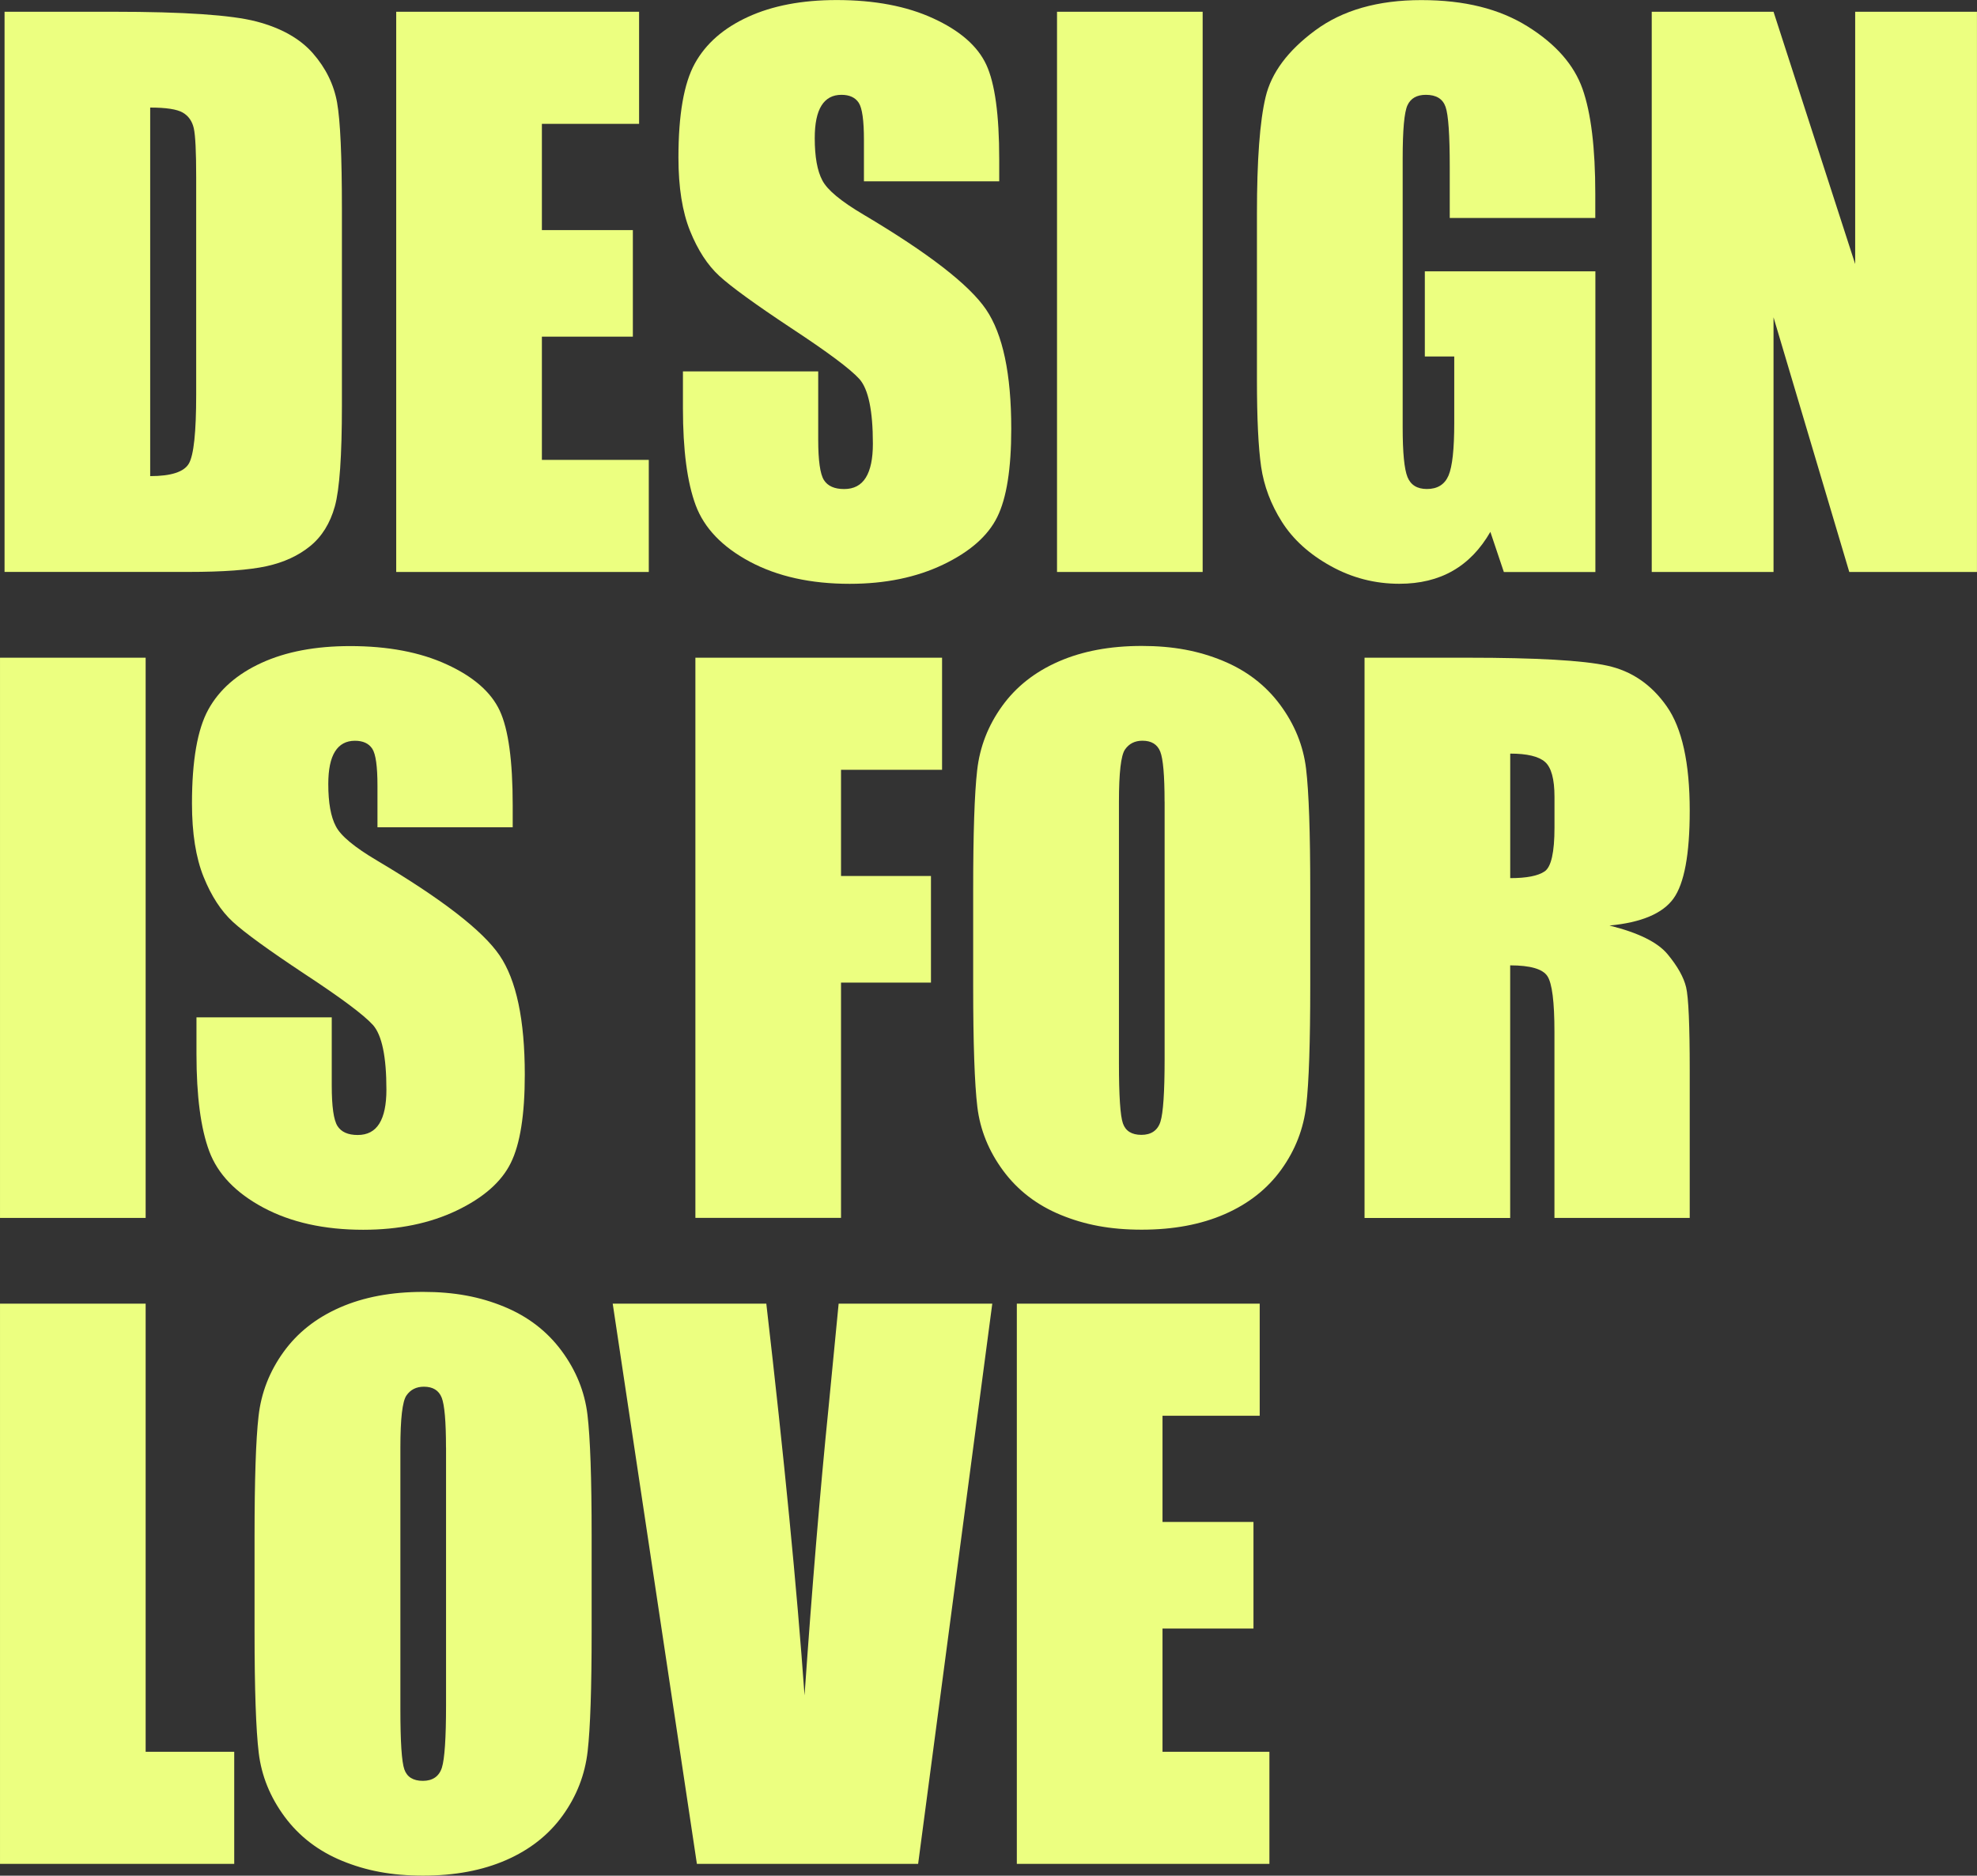
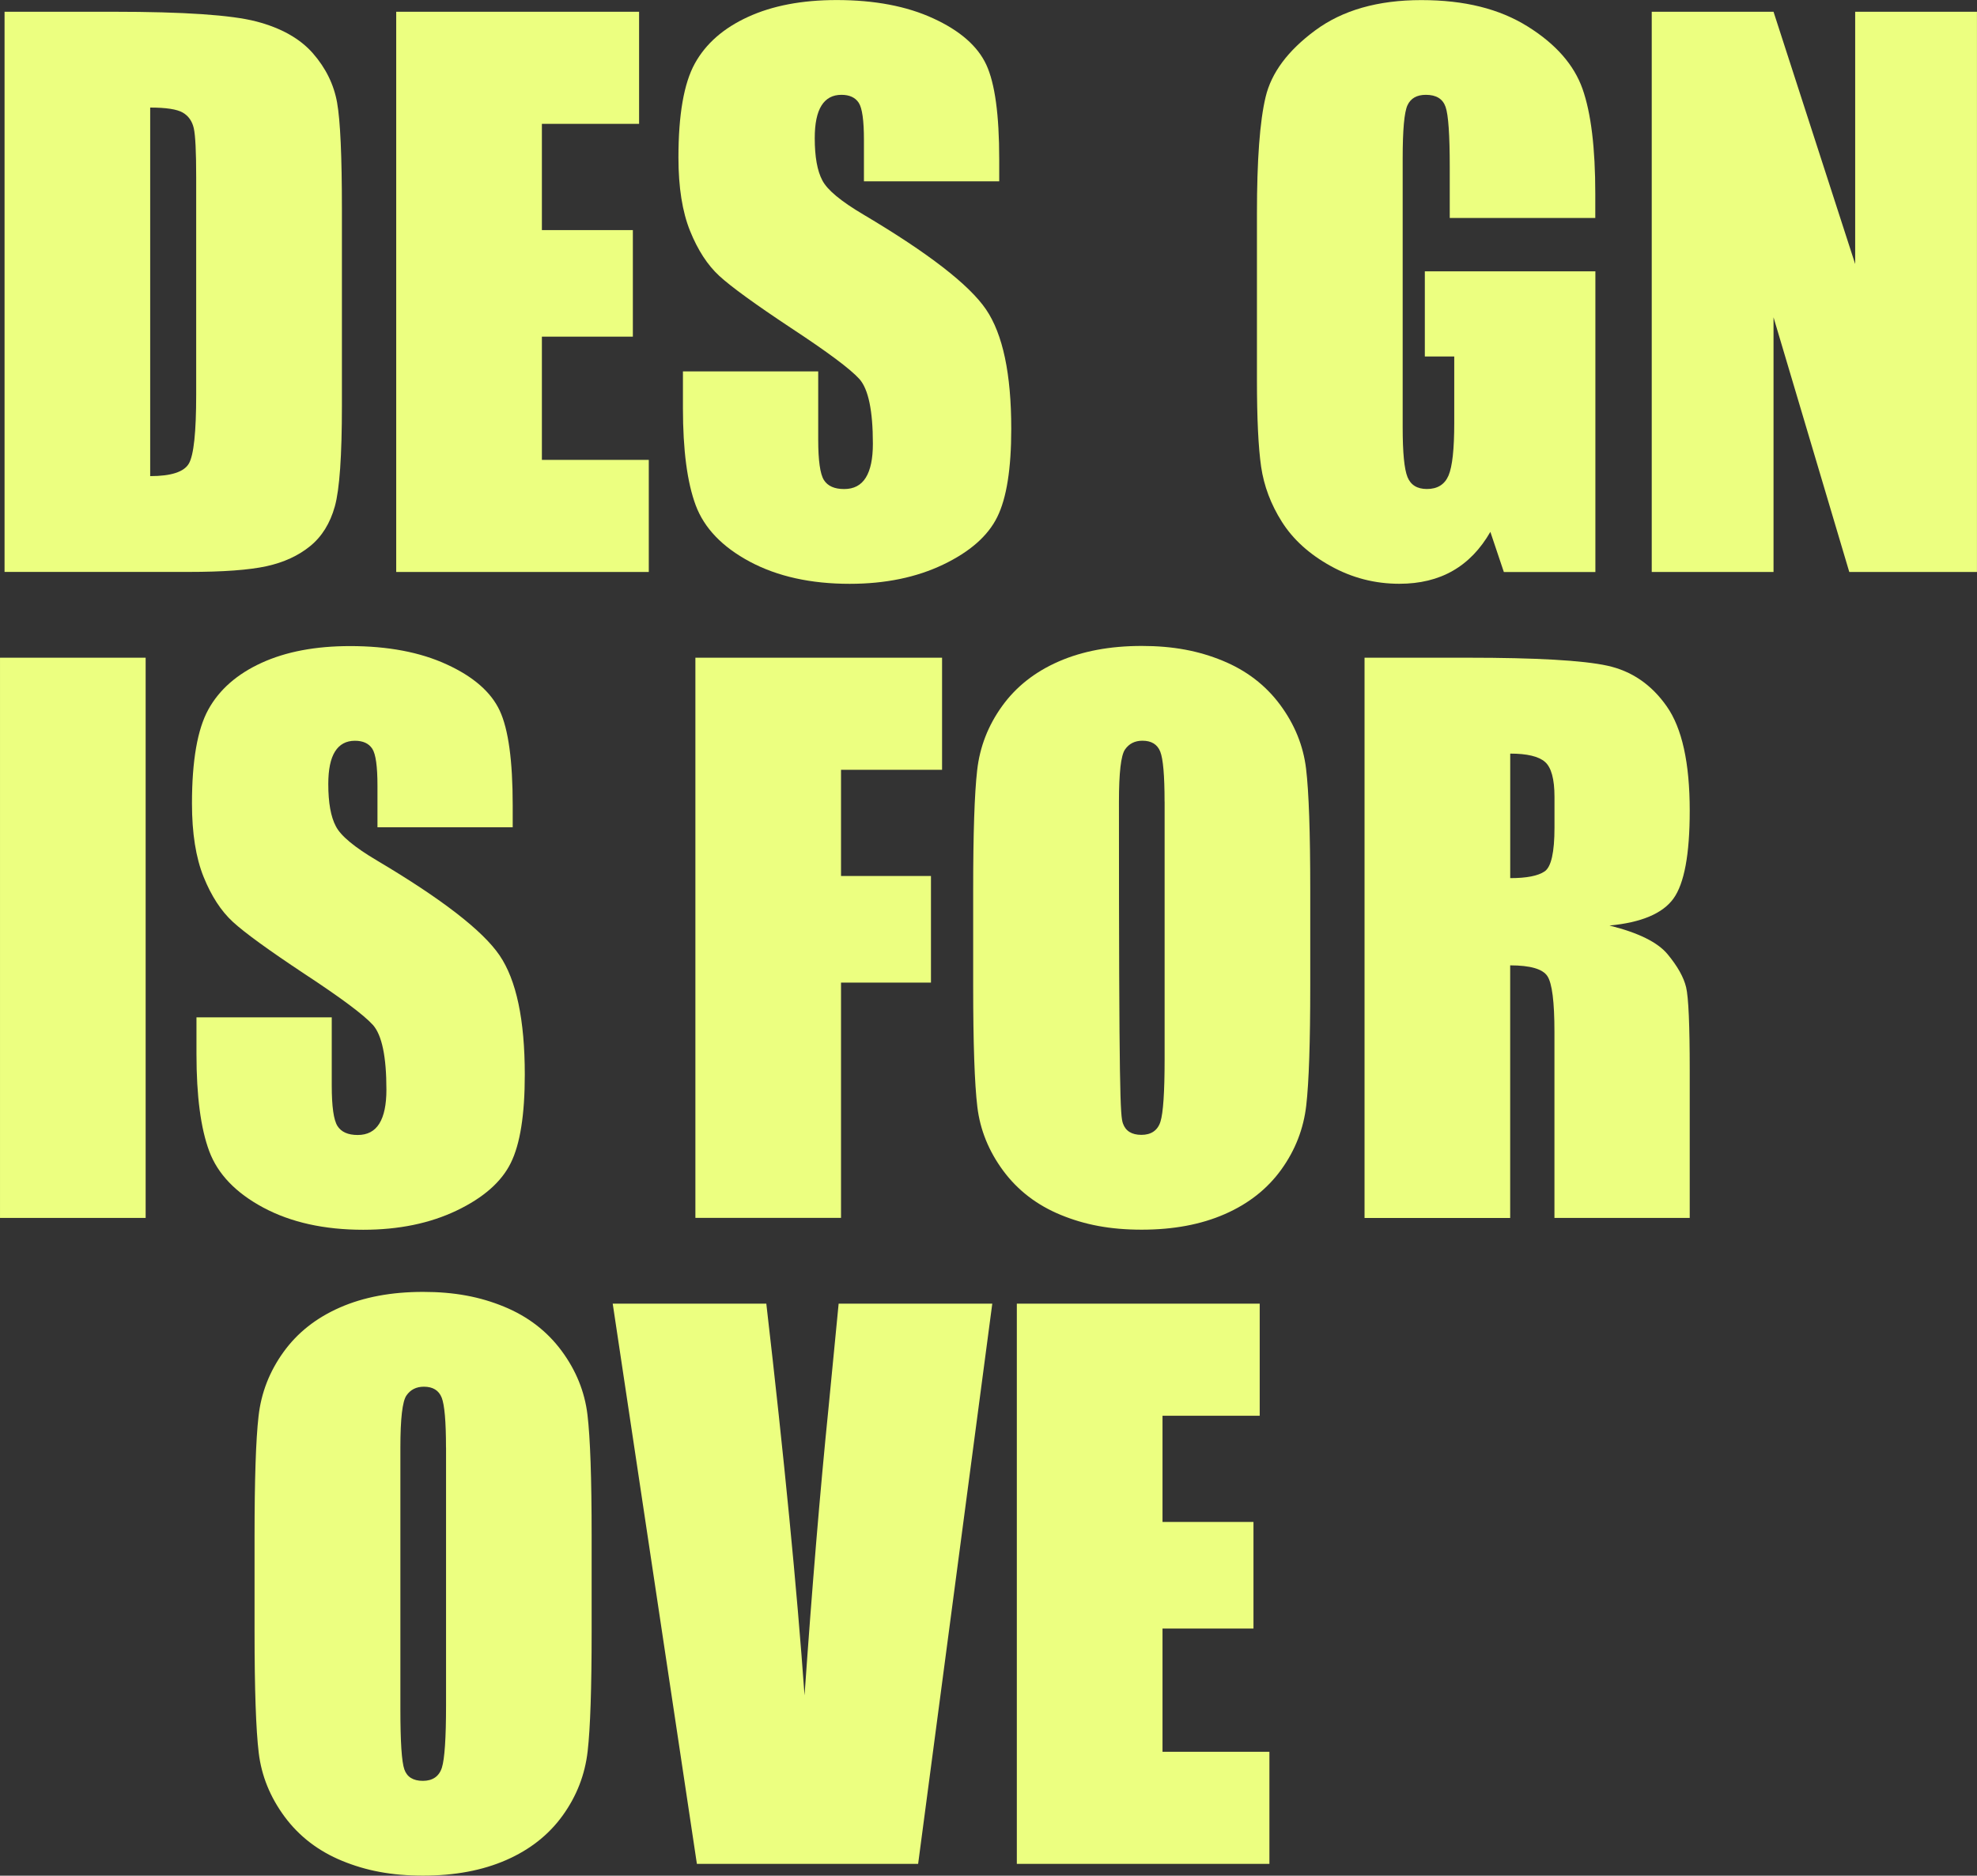
<svg xmlns="http://www.w3.org/2000/svg" viewBox="0 0 348.99 331.07" data-guides="{&quot;vertical&quot;:[],&quot;horizontal&quot;:[]}">
  <rect x="0" y="0" width="348.99" height="331.07" fill="#333333" stroke="none" />
  <defs />
  <path fill="#ecff80" stroke="none" fill-opacity="1" stroke-width="0" stroke-opacity="1" class="cls-1" id="tSvg158cbe599fb" title="Path 1" d="M0.804 2.075C7.218 2.075 13.632 2.075 20.046 2.075C32.466 2.075 40.859 2.646 45.241 3.787C49.615 4.928 52.948 6.805 55.23 9.402C57.504 12.007 58.935 14.909 59.505 18.101C60.076 21.301 60.357 27.577 60.357 36.946C60.357 48.489 60.357 60.032 60.357 71.576C60.357 80.448 59.943 86.385 59.108 89.379C58.273 92.372 56.818 94.712 54.742 96.399C52.667 98.086 50.103 99.269 47.044 99.938C43.984 100.608 39.387 100.947 33.243 100.947C22.43 100.947 11.617 100.947 0.804 100.947C0.804 67.99 0.804 35.033 0.804 2.075ZM26.512 18.994C26.512 40.675 26.512 62.356 26.512 84.037C30.217 84.037 32.499 83.293 33.35 81.805C34.202 80.316 34.632 76.273 34.632 69.682C34.632 56.877 34.632 44.071 34.632 31.265C34.632 26.783 34.492 23.914 34.211 22.649C33.929 21.392 33.276 20.457 32.259 19.87C31.242 19.283 29.332 18.985 26.512 18.985C26.512 18.985 26.512 18.985 26.512 18.994Z" />
  <path fill="#ecff80" stroke="none" fill-opacity="1" stroke-width="0" stroke-opacity="1" class="cls-1" id="tSvg3b203edaf0" title="Path 2" d="M69.941 2.075C84.232 2.075 98.523 2.075 112.815 2.075C112.815 8.671 112.815 15.267 112.815 21.863C107.096 21.863 101.376 21.863 95.657 21.863C95.657 28.112 95.657 34.36 95.657 40.609C101.01 40.609 106.362 40.609 111.715 40.609C111.715 46.879 111.715 53.15 111.715 59.42C106.362 59.42 101.01 59.42 95.657 59.42C95.657 66.67 95.657 73.919 95.657 81.168C101.947 81.168 108.237 81.168 114.527 81.168C114.527 87.764 114.527 94.359 114.527 100.955C99.665 100.955 84.803 100.955 69.941 100.955C69.941 67.995 69.941 35.035 69.941 2.075C69.941 2.075 69.941 2.075 69.941 2.075Z" />
  <path fill="#ecff80" stroke="none" fill-opacity="1" stroke-width="0" stroke-opacity="1" class="cls-1" id="tSvg13126f16b31" title="Path 3" d="M176.387 32.001C168.426 32.001 160.466 32.001 152.506 32.001C152.506 29.559 152.506 27.117 152.506 24.674C152.506 21.251 152.2 19.076 151.588 18.142C150.976 17.208 149.959 16.736 148.529 16.736C146.982 16.736 145.808 17.365 145.014 18.63C144.22 19.895 143.823 21.805 143.823 24.377C143.823 27.676 144.27 30.165 145.163 31.835C146.015 33.506 148.438 35.523 152.431 37.88C163.876 44.669 171.086 50.25 174.055 54.608C177.023 58.966 178.512 65.986 178.512 75.677C178.512 82.722 177.693 87.915 176.039 91.256C174.394 94.597 171.202 97.4 166.48 99.657C161.759 101.915 156.26 103.047 149.992 103.047C143.112 103.047 137.241 101.741 132.371 99.144C127.501 96.54 124.317 93.216 122.812 89.189C121.307 85.153 120.555 79.44 120.555 72.031C120.555 69.873 120.555 67.714 120.555 65.556C128.515 65.556 136.475 65.556 144.435 65.556C144.435 69.567 144.435 73.577 144.435 77.587C144.435 81.292 144.774 83.673 145.444 84.732C146.114 85.79 147.305 86.319 149.016 86.319C150.728 86.319 152.001 85.65 152.837 84.302C153.672 82.954 154.085 80.961 154.085 78.315C154.085 72.494 153.291 68.682 151.704 66.896C150.075 65.101 146.064 62.116 139.672 57.916C133.281 53.682 129.047 50.606 126.971 48.696C124.896 46.786 123.176 44.14 121.812 40.758C120.447 37.376 119.761 33.059 119.761 27.808C119.761 20.234 120.728 14.694 122.663 11.196C124.598 7.698 127.724 4.961 132.04 2.985C136.365 1 141.574 0.008 147.685 0.008C154.358 0.008 160.055 1.083 164.752 3.25C169.457 5.408 172.566 8.128 174.096 11.403C175.626 14.686 176.387 20.251 176.387 28.106C176.387 29.407 176.387 30.708 176.387 32.009C176.387 32.009 176.387 32.009 176.387 32.001Z" />
-   <path fill="#ecff80" stroke="none" fill-opacity="1" stroke-width="0" stroke-opacity="1" class="cls-1" id="tSvg13f546e5f19" title="Path 4" d="M212.298 2.075C212.298 35.035 212.298 67.995 212.298 100.955C203.729 100.955 195.16 100.955 186.59 100.955C186.59 67.995 186.59 35.035 186.59 2.075C195.16 2.075 203.729 2.075 212.298 2.075Z" />
  <path fill="#ecff80" stroke="none" fill-opacity="1" stroke-width="0" stroke-opacity="1" class="cls-1" id="tSvg105783ddaef" title="Path 5" d="M281.625 38.475C273.056 38.475 264.486 38.475 255.917 38.475C255.917 35.482 255.917 32.489 255.917 29.495C255.917 23.839 255.677 20.292 255.181 18.87C254.685 17.447 253.536 16.736 251.7 16.736C250.112 16.736 249.029 17.348 248.458 18.572C247.888 19.796 247.607 22.93 247.607 27.982C247.607 43.8 247.607 59.619 247.607 75.438C247.607 79.878 247.888 82.797 248.458 84.203C249.029 85.608 250.17 86.311 251.882 86.311C253.751 86.311 255.024 85.517 255.702 83.93C256.38 82.342 256.711 79.249 256.711 74.644C256.711 70.735 256.711 66.827 256.711 62.918C254.98 62.918 253.249 62.918 251.518 62.918C251.518 57.91 251.518 52.902 251.518 47.894C261.554 47.894 271.589 47.894 281.625 47.894C281.625 65.584 281.625 83.274 281.625 100.964C276.239 100.964 270.853 100.964 265.468 100.964C264.674 98.602 263.88 96.239 263.086 93.877C261.333 96.928 259.125 99.219 256.455 100.749C253.784 102.278 250.642 103.039 247.011 103.039C242.695 103.039 238.643 101.989 234.881 99.897C231.11 97.805 228.249 95.2 226.29 92.108C224.33 89.015 223.114 85.765 222.618 82.367C222.13 78.968 221.882 73.866 221.882 67.069C221.882 57.279 221.882 47.489 221.882 37.698C221.882 28.255 222.387 21.392 223.412 17.117C224.429 12.842 227.348 8.922 232.177 5.358C236.998 1.794 243.241 0.017 250.898 0.017C258.555 0.017 264.674 1.563 269.644 4.655C274.613 7.748 277.846 11.428 279.351 15.678C280.856 19.936 281.609 26.113 281.609 34.217C281.609 35.642 281.609 37.067 281.609 38.492C281.609 38.492 281.609 38.492 281.625 38.475Z" />
  <path fill="#ecff80" stroke="none" fill-opacity="1" stroke-width="0" stroke-opacity="1" class="cls-1" id="tSvgf29896787" title="Path 6" d="M348.984 2.075C348.984 35.035 348.984 67.995 348.984 100.955C341.47 100.955 333.957 100.955 326.443 100.955C321.986 85.972 317.529 70.989 313.072 56.005C313.072 70.989 313.072 85.972 313.072 100.955C305.906 100.955 298.739 100.955 291.573 100.955C291.573 67.995 291.573 35.035 291.573 2.075C298.739 2.075 305.906 2.075 313.072 2.075C317.876 16.918 322.68 31.761 327.485 46.604C327.485 31.761 327.485 16.918 327.485 2.075C334.651 2.075 341.817 2.075 348.984 2.075Z" />
  <path fill="#ecff80" stroke="none" fill-opacity="1" stroke-width="0" stroke-opacity="1" class="cls-1" id="tSvg27188738b6" title="Path 7" d="M25.71 116.088C25.71 149.048 25.71 182.007 25.71 214.967C17.141 214.967 8.571 214.967 0.002 214.967C0.002 182.007 0.002 149.048 0.002 116.088C8.571 116.088 17.141 116.088 25.71 116.088Z" />
  <path fill="#ecff80" stroke="none" fill-opacity="1" stroke-width="0" stroke-opacity="1" class="cls-1" id="tSvgabde40ec90" title="Path 8" d="M90.514 146.013C82.553 146.013 74.593 146.013 66.633 146.013C66.633 143.571 66.633 141.129 66.633 138.686C66.633 135.263 66.327 133.088 65.715 132.154C65.103 131.22 64.086 130.748 62.656 130.748C61.109 130.748 59.935 131.377 59.141 132.642C58.347 133.907 57.951 135.817 57.951 138.389C57.951 141.688 58.397 144.177 59.29 145.847C60.142 147.518 62.565 149.535 66.559 151.892C78.003 158.681 85.213 164.262 88.182 168.62C91.15 172.978 92.639 179.998 92.639 189.689C92.639 196.734 91.82 201.927 90.166 205.268C88.521 208.609 85.329 211.412 80.608 213.669C75.886 215.927 70.387 217.059 64.119 217.059C57.239 217.059 51.368 215.753 46.498 213.156C41.628 210.552 38.444 207.228 36.939 203.201C35.434 199.166 34.682 193.452 34.682 186.043C34.682 183.885 34.682 181.726 34.682 179.568C42.642 179.568 50.602 179.568 58.562 179.568C58.562 183.578 58.562 187.589 58.562 191.599C58.562 195.304 58.901 197.685 59.571 198.744C60.241 199.802 61.432 200.331 63.144 200.331C64.855 200.331 66.129 199.662 66.964 198.314C67.799 196.966 68.212 194.973 68.212 192.327C68.212 186.506 67.418 182.694 65.831 180.908C64.202 179.113 60.191 176.128 53.8 171.928C47.408 167.694 43.174 164.618 41.099 162.708C39.023 160.798 37.303 158.152 35.939 154.77C34.574 151.388 33.888 147.071 33.888 141.82C33.888 134.246 34.855 128.706 36.79 125.208C38.725 121.71 41.851 118.973 46.167 116.997C50.484 115.021 55.693 114.037 61.804 114.037C68.477 114.037 74.174 115.112 78.871 117.278C83.576 119.436 86.685 122.157 88.215 125.431C89.745 128.714 90.505 134.279 90.505 142.135C90.505 143.436 90.505 144.737 90.505 146.038C90.505 146.038 90.505 146.038 90.514 146.013Z" />
  <path fill="#ecff80" stroke="none" fill-opacity="1" stroke-width="0" stroke-opacity="1" class="cls-1" id="tSvg139e9ea329a" title="Path 9" d="M122.754 116.088C137.269 116.088 151.784 116.088 166.298 116.088C166.298 122.683 166.298 129.279 166.298 135.875C160.353 135.875 154.408 135.875 148.462 135.875C148.462 142.124 148.462 148.372 148.462 154.621C153.754 154.621 159.047 154.621 164.339 154.621C164.339 160.891 164.339 167.162 164.339 173.433C159.047 173.433 153.754 173.433 148.462 173.433C148.462 187.275 148.462 201.117 148.462 214.959C139.893 214.959 131.324 214.959 122.754 214.959C122.754 182.002 122.754 149.045 122.754 116.088C122.754 116.088 122.754 116.088 122.754 116.088Z" />
-   <path fill="#ecff80" stroke="none" fill-opacity="1" stroke-width="0" stroke-opacity="1" class="cls-1" id="tSvgbafc402d20" title="Path 10" d="M231.292 173.987C231.292 183.918 231.061 190.954 230.589 195.089C230.118 199.223 228.654 202.994 226.19 206.417C223.726 209.841 220.402 212.462 216.201 214.298C212.009 216.133 207.122 217.043 201.541 217.043C195.959 217.043 191.494 216.175 187.277 214.446C183.06 212.718 179.678 210.122 177.106 206.657C174.542 203.192 173.013 199.43 172.525 195.362C172.037 191.293 171.789 184.166 171.789 173.987C171.789 168.347 171.789 162.708 171.789 157.068C171.789 147.137 172.02 140.101 172.492 135.966C172.955 131.832 174.427 128.061 176.891 124.638C179.355 121.214 182.679 118.593 186.88 116.757C191.072 114.922 195.959 114.012 201.541 114.012C207.122 114.012 211.587 114.88 215.804 116.609C220.022 118.337 223.404 120.933 225.975 124.398C228.539 127.862 230.068 131.625 230.556 135.693C231.044 139.77 231.292 146.889 231.292 157.068C231.292 162.708 231.292 168.347 231.292 173.987ZM205.576 141.49C205.576 136.892 205.32 133.948 204.815 132.667C204.302 131.385 203.261 130.74 201.673 130.74C200.325 130.74 199.3 131.261 198.589 132.295C197.877 133.328 197.522 136.396 197.522 141.49C197.522 156.881 197.522 172.272 197.522 187.663C197.522 193.41 197.753 196.949 198.225 198.289C198.696 199.629 199.779 200.307 201.491 200.307C203.203 200.307 204.36 199.529 204.848 197.983C205.336 196.437 205.584 192.749 205.584 186.927C205.584 171.781 205.584 156.636 205.584 141.49C205.584 141.49 205.584 141.49 205.576 141.49Z" />
+   <path fill="#ecff80" stroke="none" fill-opacity="1" stroke-width="0" stroke-opacity="1" class="cls-1" id="tSvgbafc402d20" title="Path 10" d="M231.292 173.987C231.292 183.918 231.061 190.954 230.589 195.089C230.118 199.223 228.654 202.994 226.19 206.417C223.726 209.841 220.402 212.462 216.201 214.298C212.009 216.133 207.122 217.043 201.541 217.043C195.959 217.043 191.494 216.175 187.277 214.446C183.06 212.718 179.678 210.122 177.106 206.657C174.542 203.192 173.013 199.43 172.525 195.362C172.037 191.293 171.789 184.166 171.789 173.987C171.789 168.347 171.789 162.708 171.789 157.068C171.789 147.137 172.02 140.101 172.492 135.966C172.955 131.832 174.427 128.061 176.891 124.638C179.355 121.214 182.679 118.593 186.88 116.757C191.072 114.922 195.959 114.012 201.541 114.012C207.122 114.012 211.587 114.88 215.804 116.609C220.022 118.337 223.404 120.933 225.975 124.398C228.539 127.862 230.068 131.625 230.556 135.693C231.044 139.77 231.292 146.889 231.292 157.068C231.292 162.708 231.292 168.347 231.292 173.987ZM205.576 141.49C205.576 136.892 205.32 133.948 204.815 132.667C204.302 131.385 203.261 130.74 201.673 130.74C200.325 130.74 199.3 131.261 198.589 132.295C197.877 133.328 197.522 136.396 197.522 141.49C197.522 193.41 197.753 196.949 198.225 198.289C198.696 199.629 199.779 200.307 201.491 200.307C203.203 200.307 204.36 199.529 204.848 197.983C205.336 196.437 205.584 192.749 205.584 186.927C205.584 171.781 205.584 156.636 205.584 141.49C205.584 141.49 205.584 141.49 205.576 141.49Z" />
  <path fill="#ecff80" stroke="none" fill-opacity="1" stroke-width="0" stroke-opacity="1" class="cls-1" id="tSvg6ce10b8f3a" title="Path 11" d="M240.876 116.088C246.942 116.088 253.009 116.088 259.076 116.088C271.206 116.088 279.426 116.559 283.717 117.493C288.017 118.428 291.515 120.817 294.219 124.671C296.923 128.516 298.279 134.66 298.279 143.086C298.279 150.784 297.32 155.952 295.409 158.598C293.499 161.244 289.729 162.832 284.114 163.361C289.208 164.626 292.623 166.313 294.376 168.43C296.129 170.547 297.22 172.49 297.642 174.259C298.064 176.029 298.279 180.908 298.279 188.887C298.279 197.581 298.279 206.274 298.279 214.967C290.319 214.967 282.358 214.967 274.398 214.967C274.398 204.017 274.398 193.066 274.398 182.115C274.398 176.823 273.985 173.54 273.149 172.283C272.314 171.026 270.123 170.39 266.584 170.39C266.584 185.252 266.584 200.114 266.584 214.976C258.015 214.976 249.445 214.976 240.876 214.976C240.876 182.013 240.876 149.05 240.876 116.088C240.876 116.088 240.876 116.088 240.876 116.088ZM266.592 133.006C266.592 140.335 266.592 147.664 266.592 154.993C269.478 154.993 271.512 154.596 272.67 153.802C273.828 153.008 274.406 150.437 274.406 146.079C274.406 144.268 274.406 142.457 274.406 140.646C274.406 137.512 273.844 135.453 272.728 134.478C271.611 133.502 269.561 133.014 266.592 133.014C266.592 133.011 266.592 133.008 266.592 133.006Z" />
-   <path fill="#ecff80" stroke="none" fill-opacity="1" stroke-width="0" stroke-opacity="1" class="cls-1" id="tSvg539b3bf838" title="Path 12" d="M25.71 230.1C25.71 256.464 25.71 282.828 25.71 309.192C30.922 309.192 36.134 309.192 41.347 309.192C41.347 315.788 41.347 322.384 41.347 328.979C27.565 328.979 13.784 328.979 0.002 328.979C0.002 296.019 0.002 263.06 0.002 230.1C8.571 230.1 17.141 230.1 25.71 230.1Z" />
  <path fill="#ecff80" stroke="none" fill-opacity="1" stroke-width="0" stroke-opacity="1" class="cls-1" id="tSvg88fdf4842" title="Path 13" d="M104.439 287.999C104.439 297.93 104.207 304.966 103.736 309.101C103.264 313.235 101.801 317.006 99.337 320.429C96.873 323.853 93.548 326.474 89.348 328.31C85.147 330.145 80.268 331.055 74.687 331.055C69.105 331.055 64.64 330.187 60.423 328.459C56.206 326.73 52.824 324.134 50.252 320.669C47.689 317.204 46.159 313.442 45.671 309.374C45.183 305.305 44.935 298.178 44.935 287.999C44.935 282.359 44.935 276.72 44.935 271.08C44.935 261.149 45.167 254.113 45.638 249.978C46.101 245.844 47.573 242.073 50.037 238.65C52.501 235.226 55.825 232.605 60.026 230.769C64.219 228.934 69.105 228.024 74.687 228.024C80.268 228.024 84.734 228.892 88.951 230.62C93.168 232.349 96.55 234.945 99.122 238.41C101.685 241.875 103.215 245.637 103.703 249.705C104.191 253.782 104.439 260.901 104.439 271.08C104.439 276.72 104.439 282.359 104.439 287.999ZM78.73 255.51C78.73 250.912 78.474 247.969 77.97 246.687C77.457 245.405 76.415 244.76 74.828 244.76C73.48 244.76 72.454 245.281 71.743 246.315C71.032 247.349 70.677 250.416 70.677 255.51C70.677 270.901 70.677 286.292 70.677 301.684C70.677 307.431 70.908 310.97 71.379 312.309C71.851 313.649 72.934 314.327 74.646 314.327C76.357 314.327 77.515 313.55 78.003 312.003C78.491 310.457 78.739 306.769 78.739 300.948C78.739 285.802 78.739 270.656 78.739 255.51C78.739 255.51 78.739 255.51 78.73 255.51Z" />
  <path fill="#ecff80" stroke="none" fill-opacity="1" stroke-width="0" stroke-opacity="1" class="cls-1" id="tSvgaf67c00aa1" title="Path 14" d="M175.163 230.1C170.799 263.06 166.436 296.019 162.073 328.979C149.055 328.979 136.037 328.979 123.019 328.979C118.066 296.019 113.113 263.06 108.16 230.1C117.198 230.1 126.235 230.1 135.273 230.1C138.424 257.337 140.673 280.383 142.021 299.236C143.352 280.184 144.758 263.266 146.255 248.49C146.85 242.36 147.445 236.23 148.041 230.1C157.078 230.1 166.117 230.1 175.163 230.1Z" />
  <path fill="#ecff80" stroke="none" fill-opacity="1" stroke-width="0" stroke-opacity="1" class="cls-1" id="tSvg17fc62576e3" title="Path 15" d="M179.496 230.1C193.787 230.1 208.079 230.1 222.37 230.1C222.37 236.695 222.37 243.291 222.37 249.887C216.651 249.887 210.931 249.887 205.212 249.887C205.212 256.136 205.212 262.384 205.212 268.633C210.565 268.633 215.917 268.633 221.27 268.633C221.27 274.903 221.27 281.174 221.27 287.445C215.917 287.445 210.565 287.445 205.212 287.445C205.212 294.694 205.212 301.943 205.212 309.192C211.502 309.192 217.792 309.192 224.082 309.192C224.082 315.788 224.082 322.384 224.082 328.979C209.22 328.979 194.358 328.979 179.496 328.979C179.496 296.022 179.496 263.065 179.496 230.1Z" />
</svg>